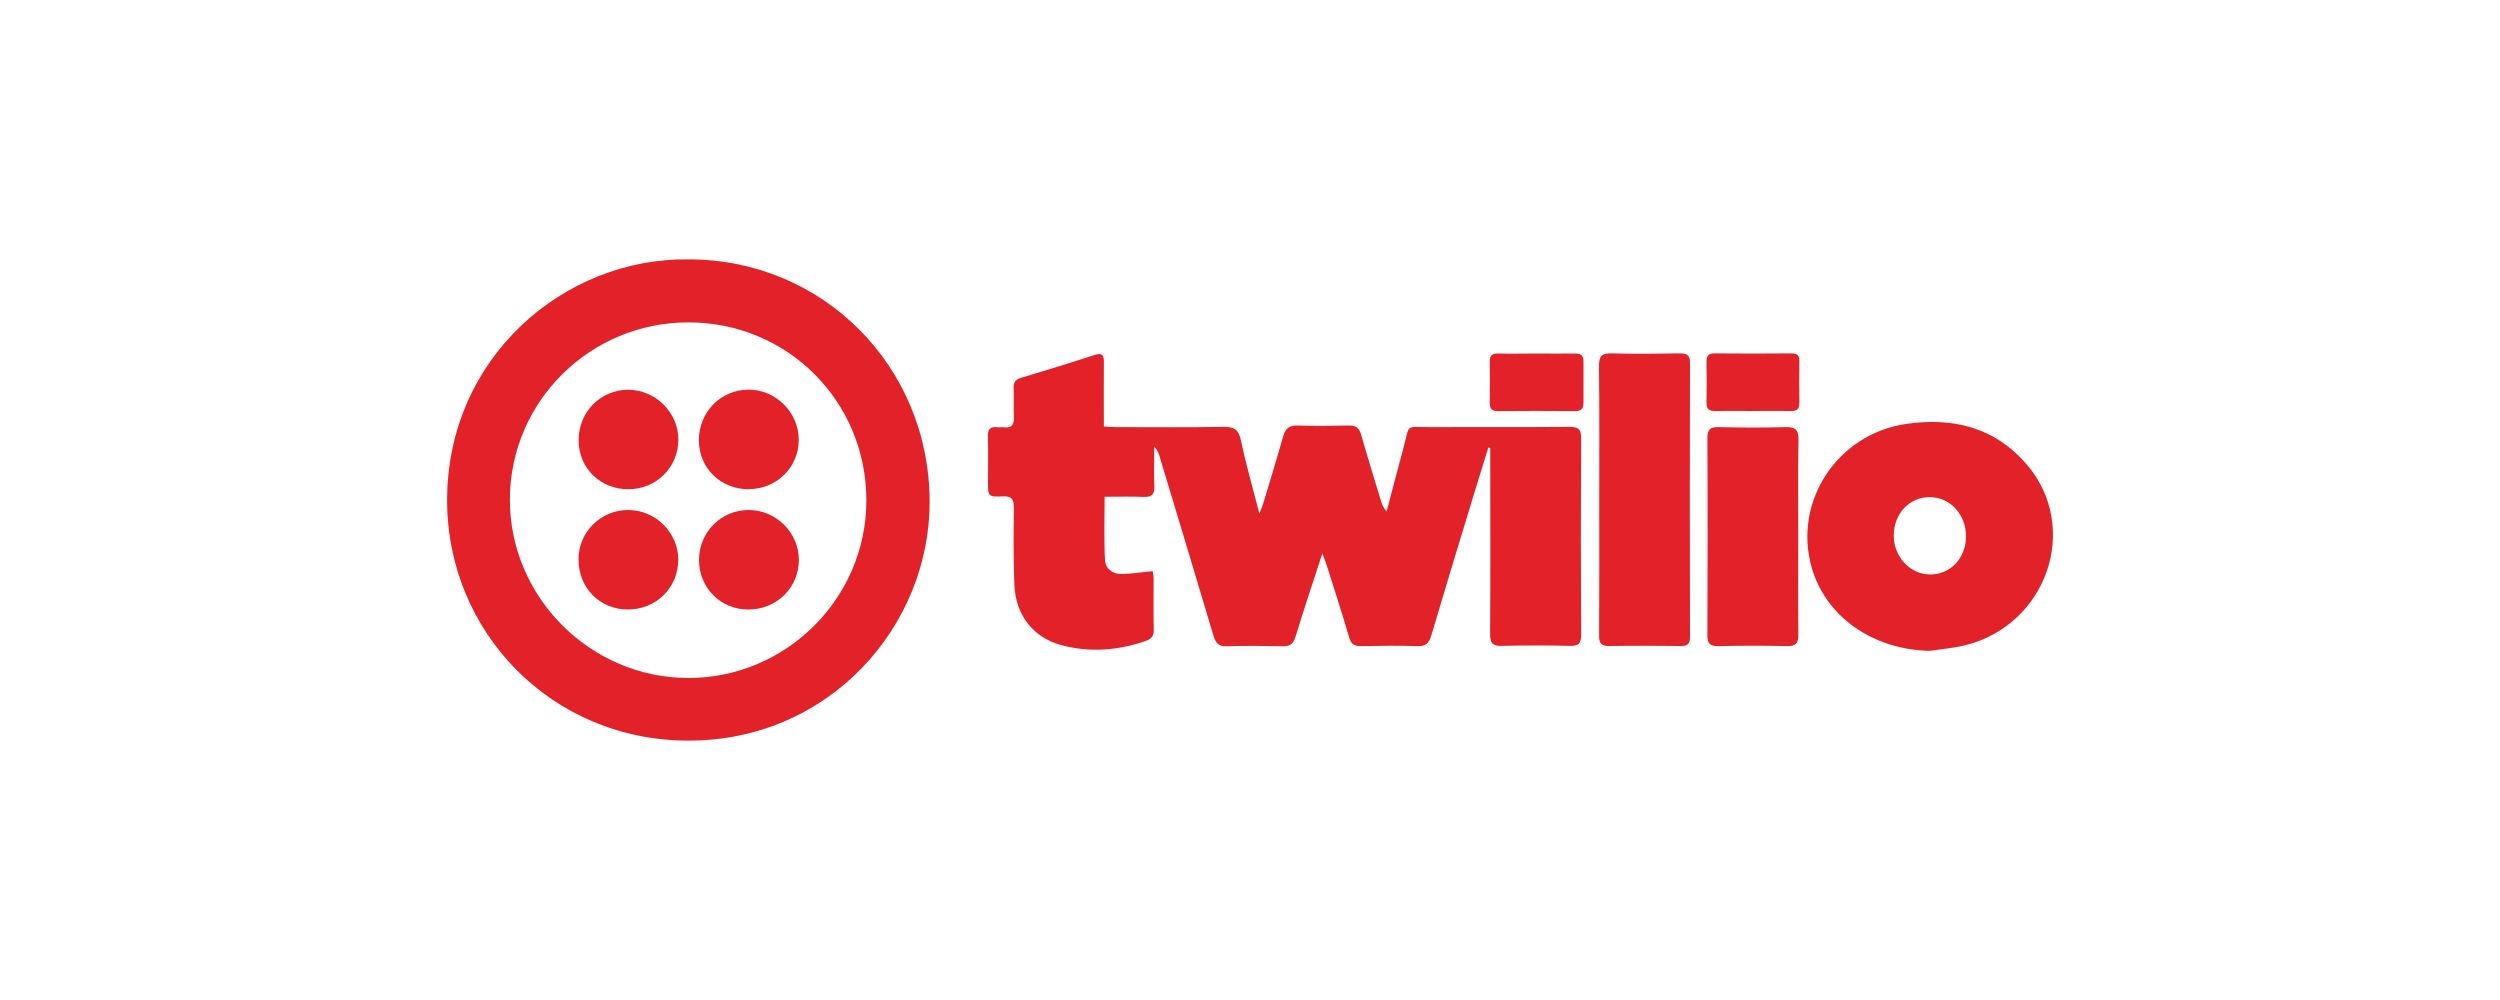
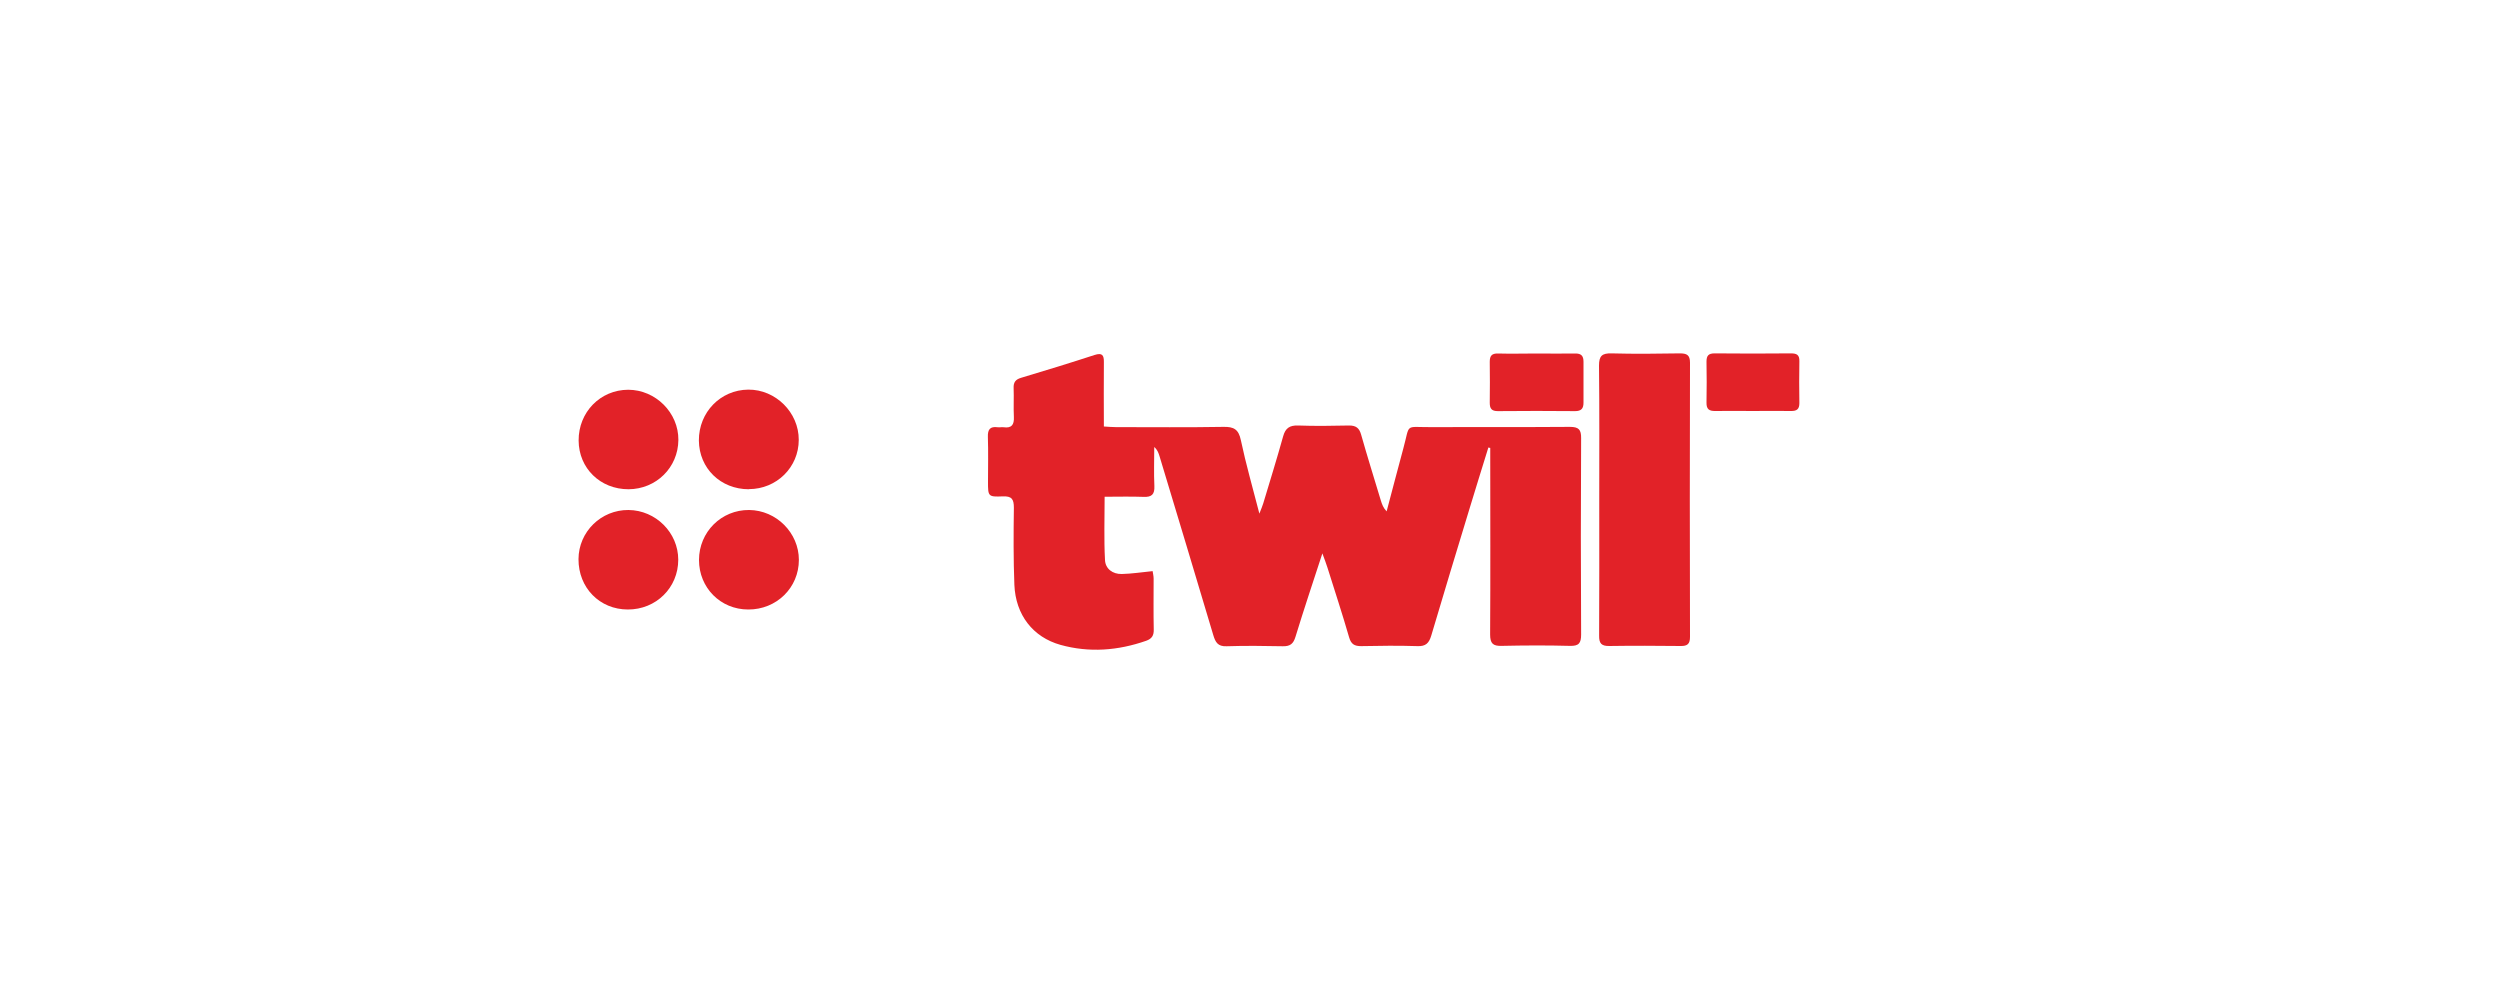
<svg xmlns="http://www.w3.org/2000/svg" viewBox="0 0 200 80">
  <g fill="#e22228">
    <path d="m119.06 35.83c-.49 1.59-.99 3.18-1.47 4.77-1.04 3.42-2.08 6.83-3.09 10.25-.18.6-.44.87-1.11.84-1.5-.05-3-.03-4.5 0-.53 0-.8-.15-.96-.7-.54-1.87-1.15-3.72-1.73-5.57-.1-.32-.22-.63-.41-1.15-.77 2.36-1.49 4.51-2.15 6.67-.17.56-.42.77-1.01.76-1.5-.03-3-.05-4.5 0-.71.03-.9-.33-1.07-.9-1.42-4.77-2.86-9.54-4.3-14.31-.08-.25-.16-.5-.42-.73 0 1.04-.04 2.08.01 3.12.03.67-.21.9-.87.87-1.01-.04-2.03-.01-3.11-.01 0 1.72-.06 3.39.03 5.06.03.7.61 1.14 1.35 1.12.79-.02 1.57-.14 2.46-.23.02.16.08.38.08.6 0 1.36-.02 2.72.01 4.08.01.48-.16.73-.6.89-2.26.79-4.55.97-6.86.33-2.21-.62-3.59-2.4-3.69-4.8-.08-2.05-.07-4.11-.04-6.17 0-.69-.17-.94-.89-.91-1.17.05-1.18 0-1.18-1.16 0-1.2.03-2.4-.01-3.6-.02-.6.18-.85.78-.77.16.02.32-.02.48 0 .64.09.85-.2.82-.82-.04-.77.01-1.55-.02-2.32-.02-.45.15-.68.58-.81 1.97-.59 3.93-1.19 5.89-1.83.62-.2.76.01.75.58-.02 1.68 0 3.36 0 5.14.36.02.66.05.97.05 2.86 0 5.73.03 8.59-.02.84-.02 1.22.2 1.4 1.07.4 1.9.94 3.77 1.48 5.87.16-.42.25-.61.31-.82.54-1.79 1.09-3.57 1.59-5.36.18-.66.52-.89 1.19-.87 1.36.05 2.73.03 4.09 0 .55 0 .81.2.96.73.5 1.77 1.05 3.52 1.58 5.28.09.29.19.58.46.86.45-1.68.88-3.37 1.34-5.05.55-2.02.08-1.68 2.16-1.69 3.72-.02 7.44.01 11.16-.02.71 0 .91.22.9.91-.03 5.23-.03 10.47 0 15.7 0 .69-.18.93-.9.91-1.82-.05-3.64-.04-5.46 0-.7.02-.92-.2-.92-.91.03-4.7.01-9.4.01-14.1 0-.28 0-.55 0-.83-.07 0-.13-.02-.2-.03z" />
-     <path d="m55.09 20.75c10.76 0 19.26 8.56 19.28 19.38.02 9.91-7.96 19.13-19.31 19.12-10.93-.01-19.3-8.68-19.29-19.24 0-11.35 9.3-19.4 19.33-19.26zm-.02 5.04c-7.87 0-14.26 6.33-14.28 14.16-.02 7.82 6.45 14.29 14.28 14.29s14.24-6.39 14.24-14.21c0-7.93-6.31-14.24-14.24-14.24z" />
-     <path d="m154.38 52.07c-4.55-.1-8.31-2.72-9.44-6.65-1.52-5.3 2.05-10.72 7.58-11.51 3.77-.54 7.11.3 9.64 3.27 4.28 5.03 1.61 12.8-4.94 14.44-.93.23-1.89.3-2.84.45zm-.01-12.3c-1.61 0-2.84 1.3-2.87 3.02-.03 1.73 1.29 3.16 2.92 3.17 1.61 0 2.84-1.3 2.86-3.02.01-1.78-1.26-3.17-2.91-3.17z" />
    <path d="m127.94 39.97c0-3.57.02-7.15-.02-10.72 0-.78.24-1 1.01-.98 1.82.05 3.64.03 5.45 0 .56 0 .82.12.82.75-.02 7.31-.02 14.62 0 21.93 0 .56-.2.74-.75.73-1.9-.02-3.8-.03-5.7 0-.64.01-.83-.21-.82-.83.02-3.63.01-7.26.01-10.88z" />
-     <path d="m143.86 42.95c0 2.59-.02 5.18.01 7.77 0 .71-.16.99-.93.97-1.82-.05-3.64-.04-5.46 0-.64.01-.89-.16-.89-.85.02-5.26.03-10.52 0-15.78 0-.72.24-.91.93-.89 1.77.04 3.53.05 5.3 0 .79-.02 1.07.18 1.06 1.02-.05 2.59-.02 5.18-.02 7.77z" />
+     <path d="m143.86 42.95z" />
    <path d="m122.96 28.28c1.02 0 2.03.02 3.05 0 .5-.01.67.2.67.66v3.28c0 .46-.18.67-.67.67-2.06-.02-4.12-.02-6.18 0-.51 0-.65-.21-.65-.67.01-1.09.02-2.19 0-3.28 0-.47.16-.67.65-.66 1.04.03 2.09 0 3.13 0z" />
    <path d="m140.21 32.88c-.99 0-1.98-.02-2.97 0-.51.01-.73-.14-.72-.67.02-1.09.02-2.19 0-3.28 0-.47.15-.66.65-.66 2.03.02 4.07.02 6.1 0 .46 0 .69.11.68.62-.02 1.12-.02 2.24 0 3.36 0 .5-.22.64-.69.63-1.02-.02-2.03 0-3.05 0z" />
    <path d="m50.28 39.14c-2.26 0-3.98-1.68-3.99-3.9-.01-2.27 1.73-4.05 3.96-4.06 2.2 0 4.04 1.84 4.02 4.02-.02 2.2-1.77 3.93-3.99 3.94z" />
    <path d="m50.23 48.76c-2.26 0-3.96-1.74-3.95-4.03.01-2.19 1.81-3.95 4-3.93 2.18.02 3.98 1.81 3.98 3.98 0 2.23-1.77 3.99-4.04 3.98z" />
    <path d="m55.92 44.8c0-2.24 1.79-4.02 4.01-4 2.18.02 3.98 1.83 3.98 3.99 0 2.23-1.79 3.98-4.05 3.97-2.22 0-3.94-1.74-3.94-3.96z" />
    <path d="m59.91 39.14c-2.26 0-3.98-1.67-4-3.9-.01-2.26 1.73-4.05 3.95-4.07 2.19-.02 4.05 1.83 4.04 4.02 0 2.19-1.77 3.94-3.99 3.94z" />
  </g>
</svg>